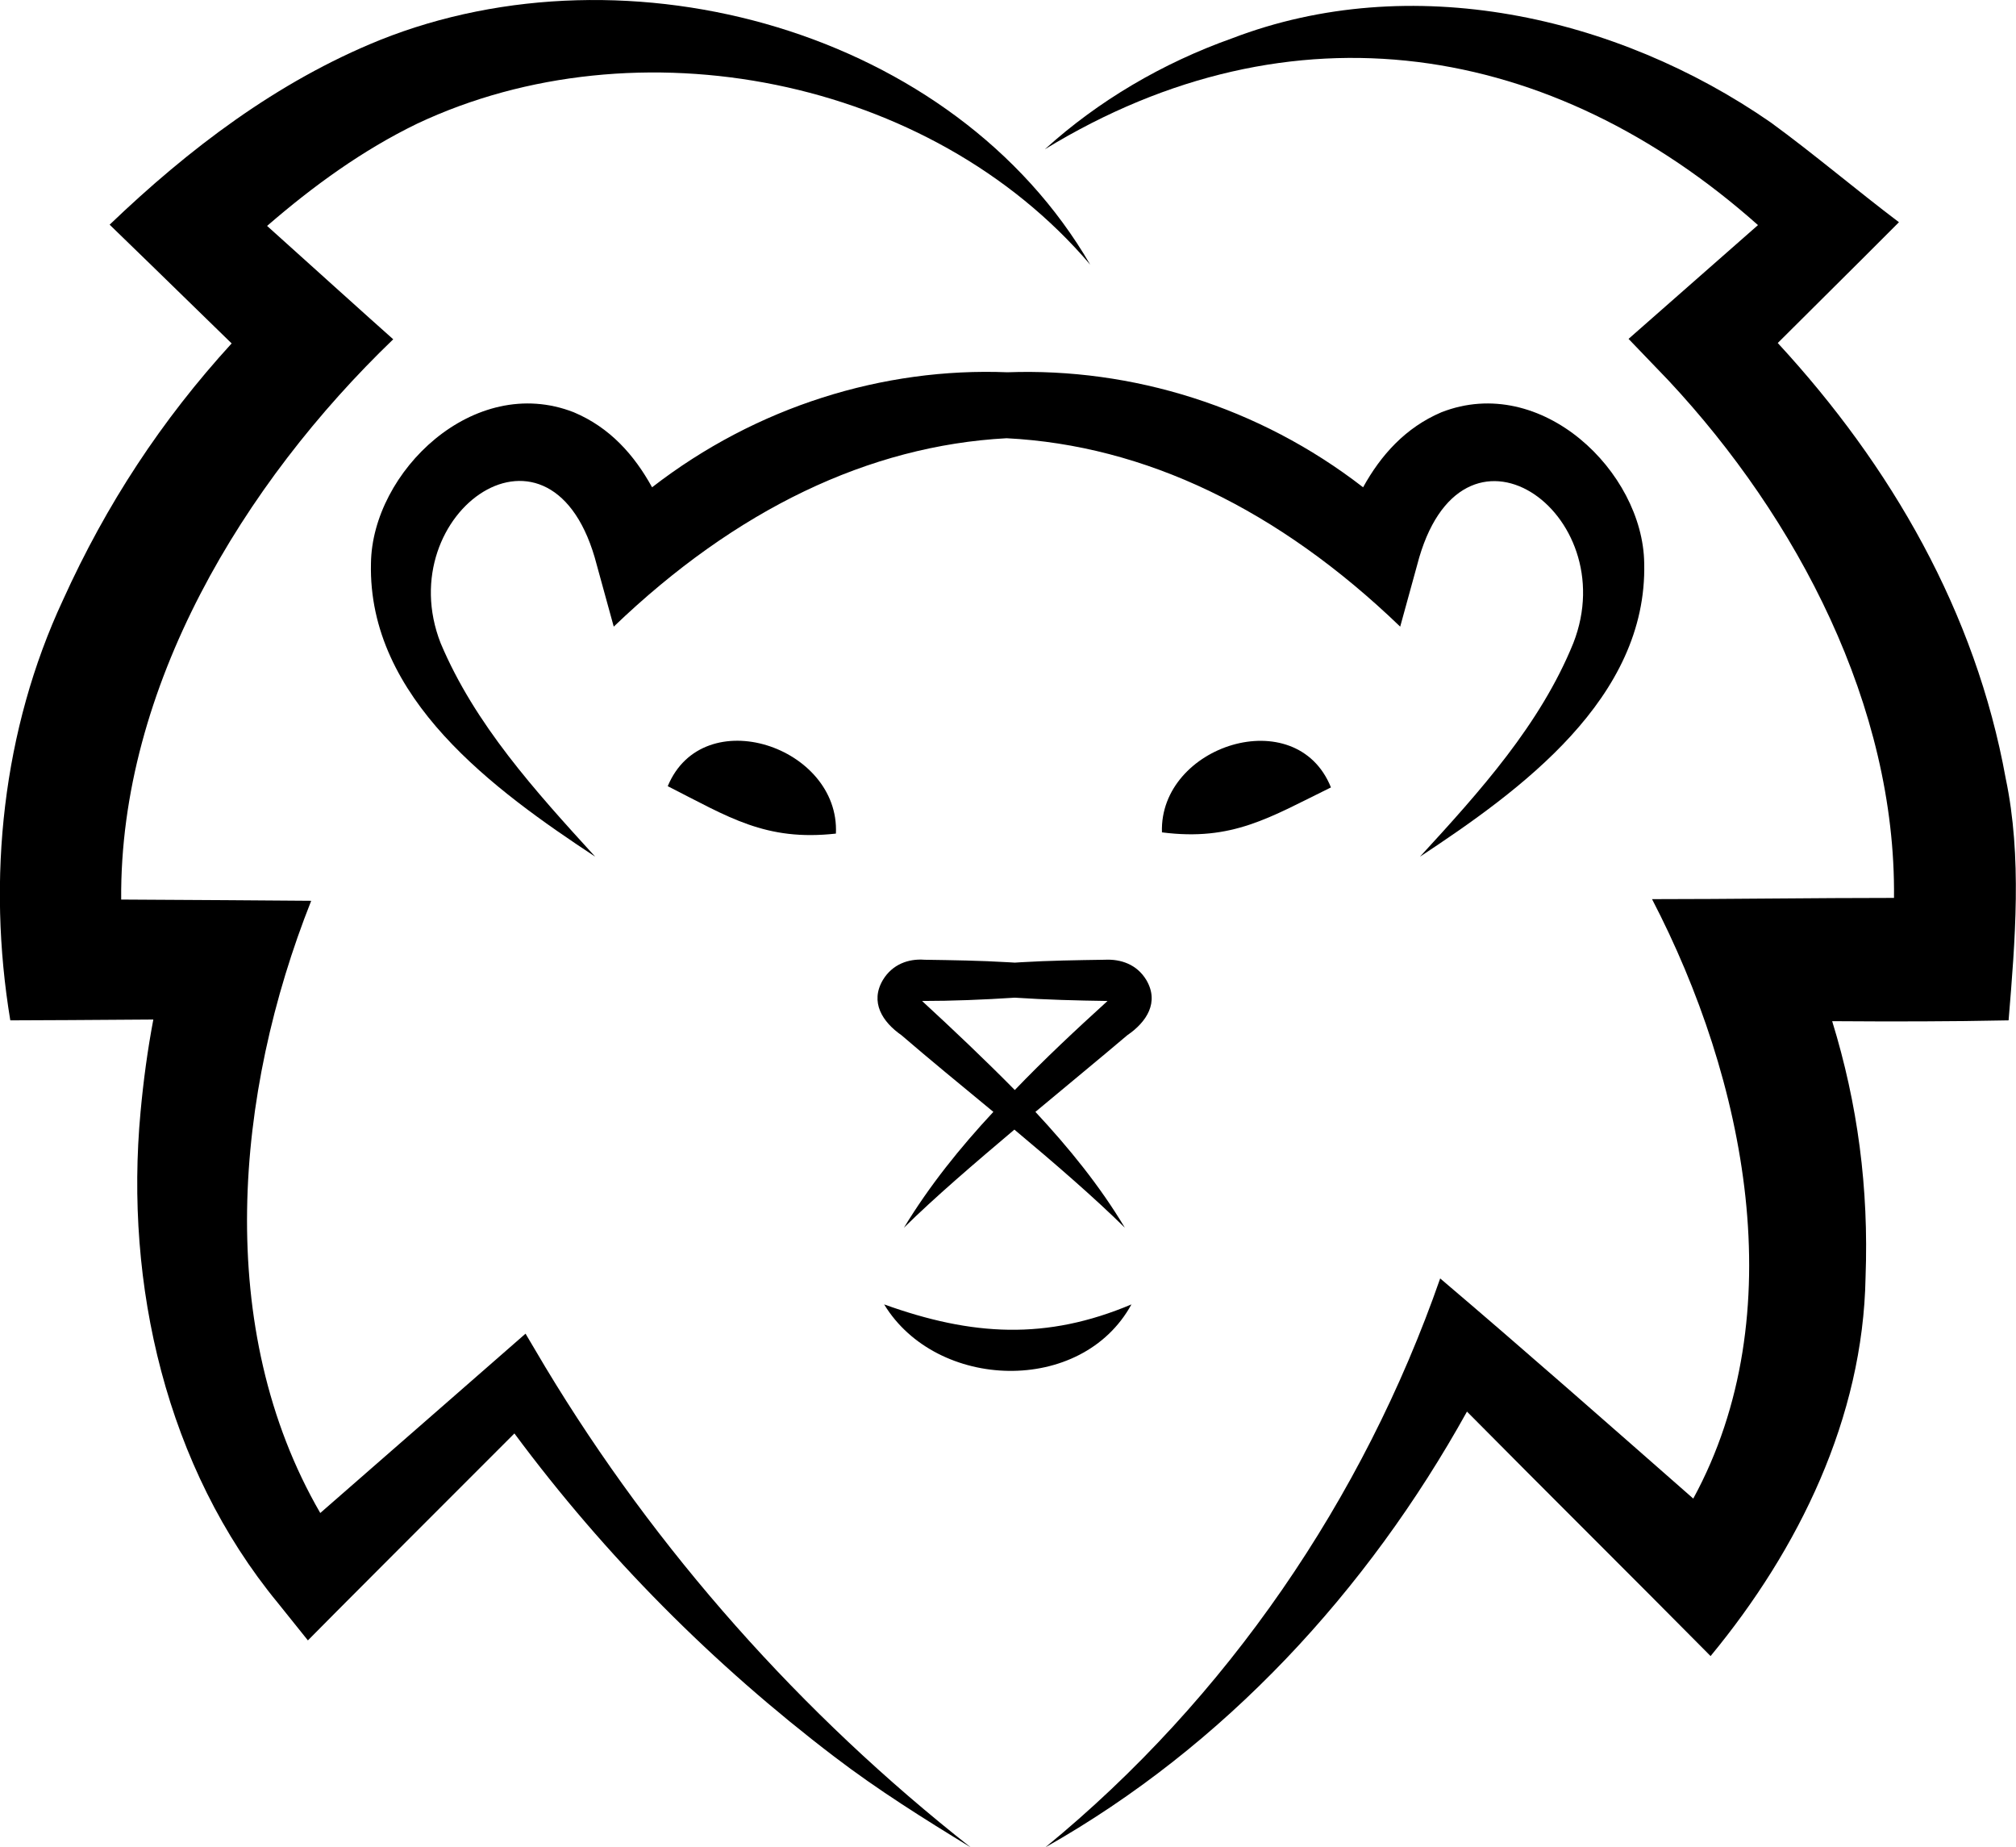
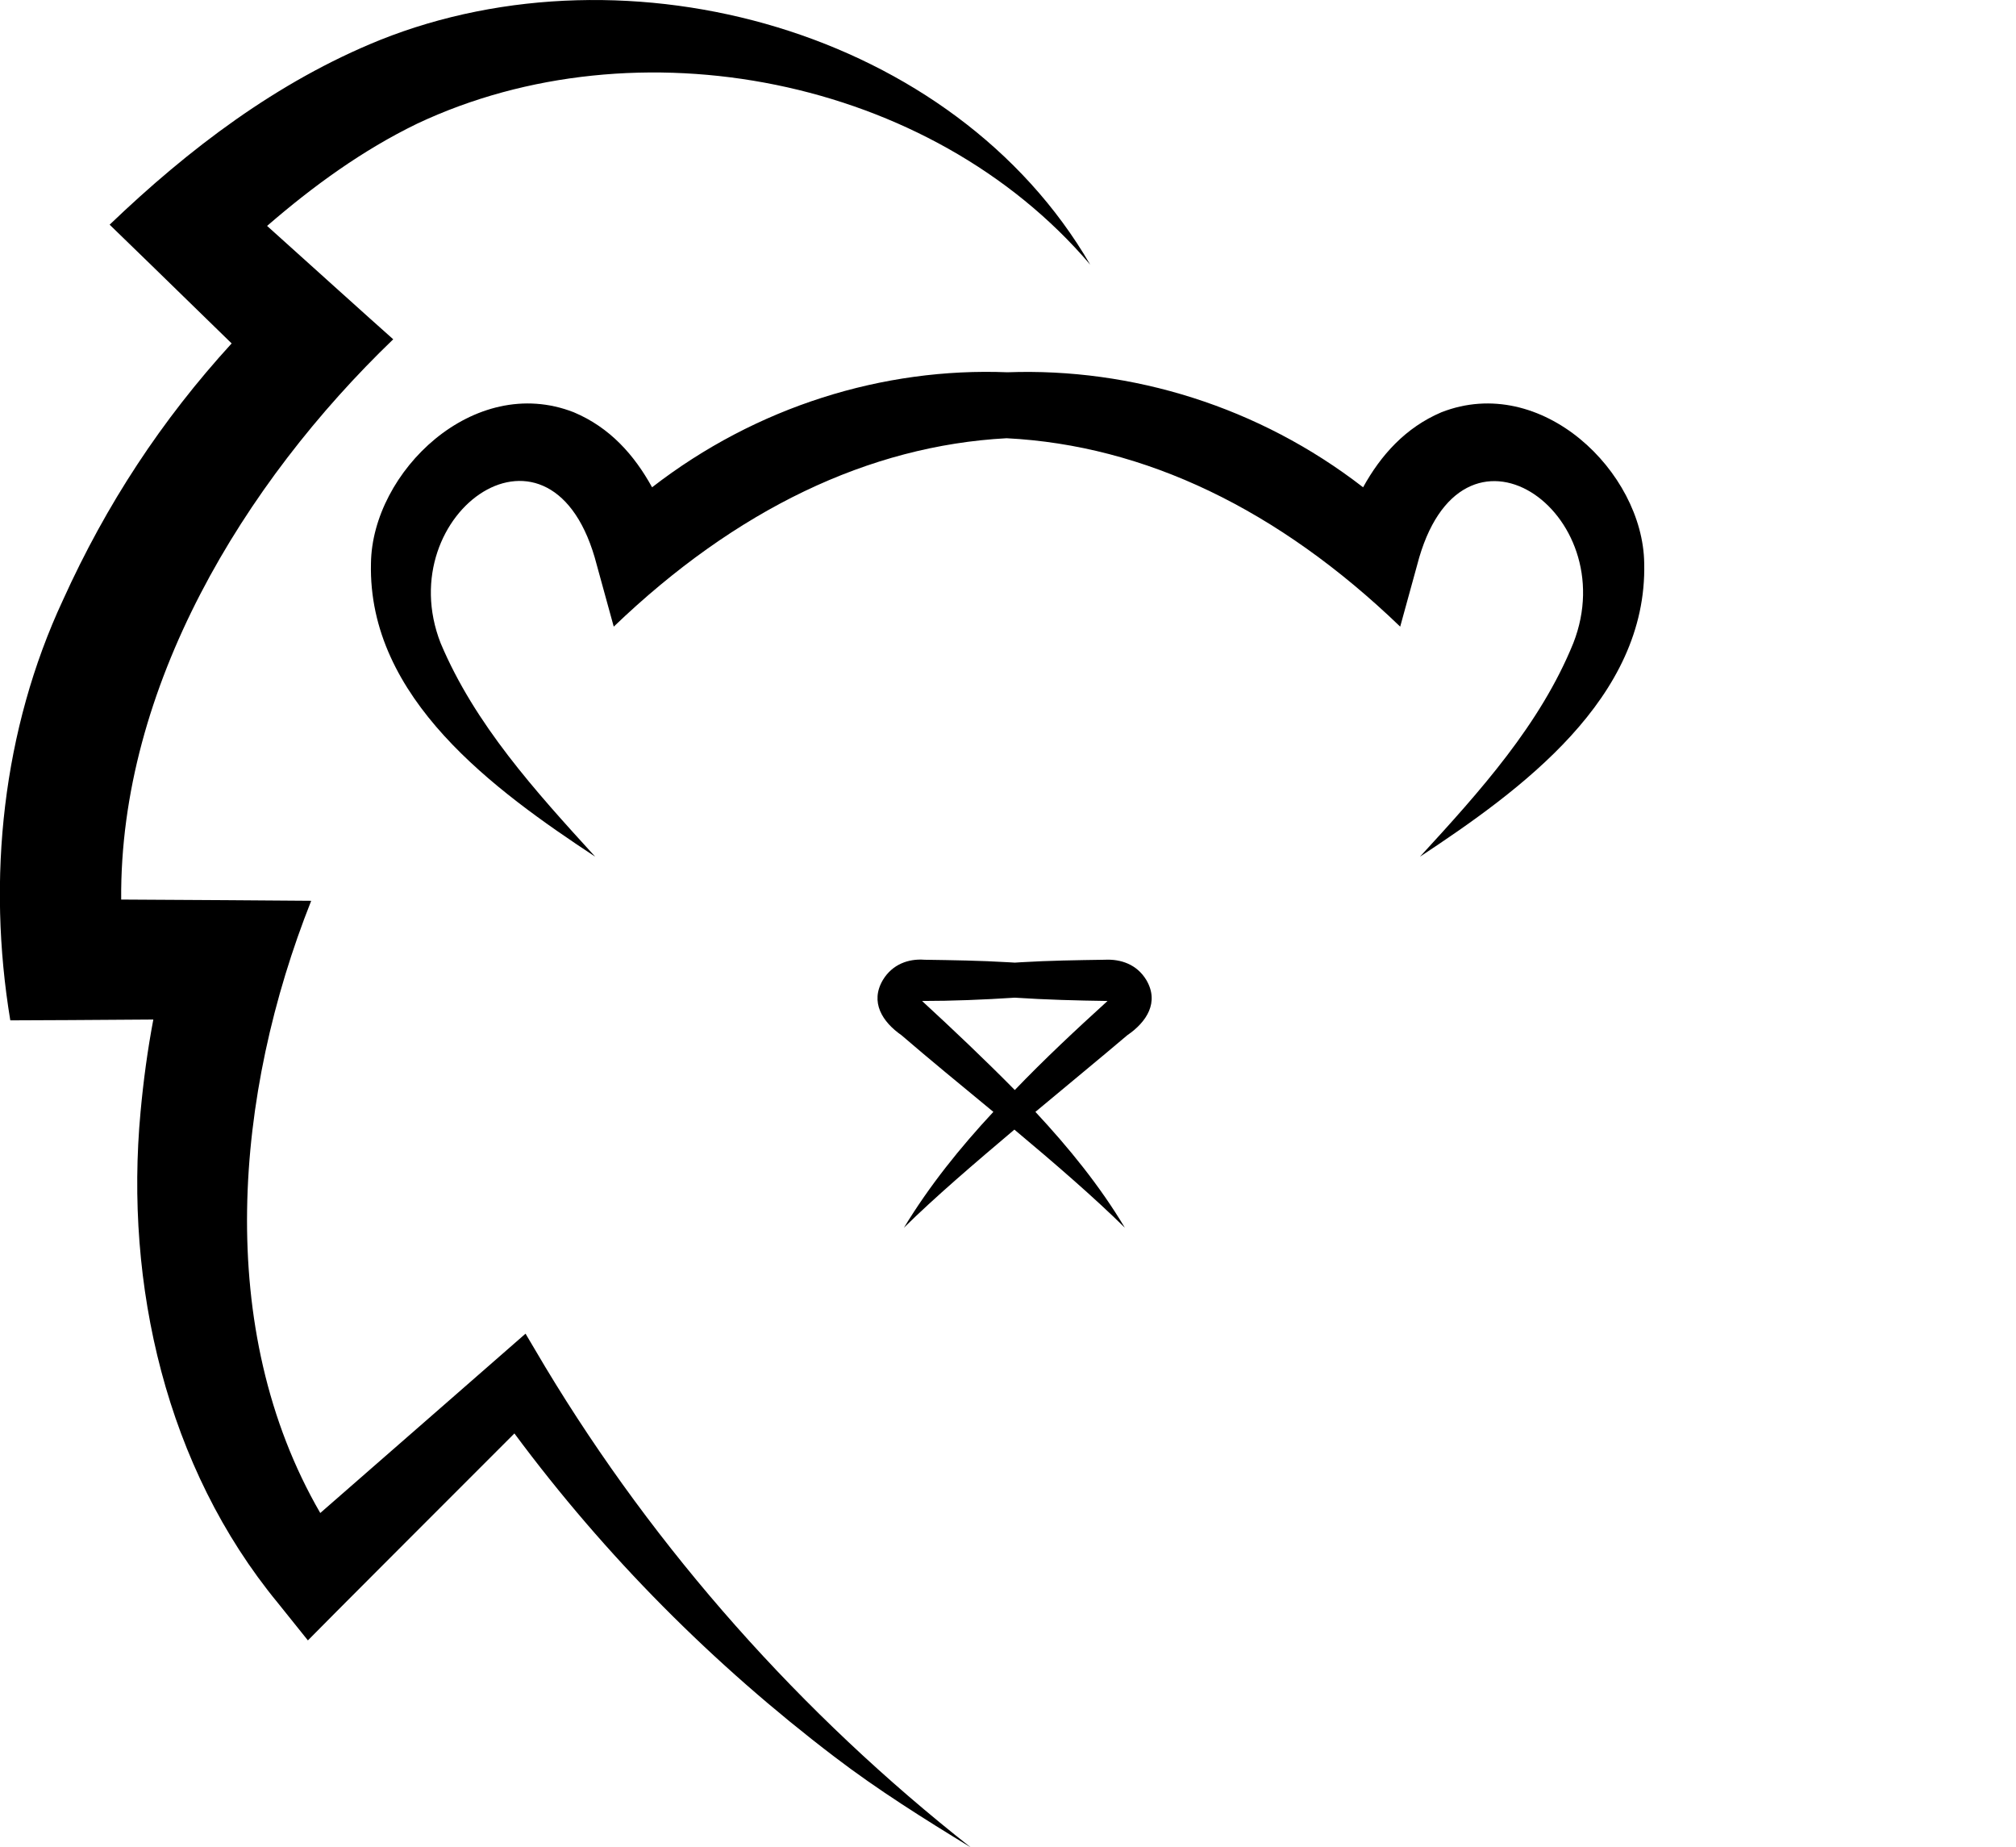
<svg xmlns="http://www.w3.org/2000/svg" version="1.1" x="0px" y="0px" style="enable-background:new 0 0 64 64;" xml:space="preserve" viewBox="7.55 10.19 48.91 44.81">
  <style type="text/css">
	.st0{display:none;}
</style>
  <g>
    <g>
      <path d="M35.36,33.96c-0.23-0.38-0.62-0.51-1.01-0.49c-0.67,0.01-1.35,0.02-2.02,0.06c-0.05,0-0.11,0.01-0.16,0.01    c-0.05,0-0.11-0.01-0.17-0.01c-0.67-0.04-1.35-0.05-2.02-0.06c-0.39-0.03-0.78,0.11-1.01,0.49c-0.32,0.54-0.01,1.02,0.45,1.34    c0.65,0.56,1.43,1.2,2.23,1.86c-0.81,0.87-1.55,1.79-2.17,2.81c0.75-0.74,1.71-1.56,2.68-2.38c0.98,0.82,1.94,1.65,2.68,2.38    c-0.61-1.02-1.36-1.94-2.17-2.81c0.79-0.66,1.57-1.3,2.23-1.86C35.37,34.98,35.68,34.5,35.36,33.96z M32.17,36.63    c-0.73-0.74-1.49-1.46-2.25-2.16c0.73,0,1.48-0.03,2.25-0.08c0.76,0.05,1.52,0.07,2.25,0.08C33.65,35.17,32.89,35.88,32.17,36.63z    " />
-       <path d="M23.75,29.26c1.48,0.75,2.37,1.34,4.08,1.15C27.93,28.3,24.61,27.19,23.75,29.26z" />
-       <path d="M35.74,30.38c1.71,0.22,2.61-0.36,4.1-1.09C39,27.2,35.67,28.27,35.74,30.38z" />
      <path d="M20.78,43.35l-0.48-0.81c-0.22,0.19-3.36,2.94-4.98,4.35c-2.59-4.47-2.07-10.19-0.22-14.85    c-0.95-0.01-3.04-0.02-4.61-0.03c-0.04-5.15,2.97-10.1,6.6-13.59c-0.52-0.46-1.97-1.77-3.06-2.75c1.12-0.97,2.32-1.84,3.64-2.48    c5.32-2.51,12.45-1.14,16.33,3.42c-3.3-5.68-11.2-7.86-17.23-5.45c-2.5,1.01-4.65,2.65-6.56,4.48l1.01,0.98    c0,0,1.08,1.05,1.95,1.9c-1.7,1.86-3.04,3.9-4.09,6.22c-1.47,3.15-1.85,6.76-1.28,10.2c0.54,0,2.13-0.01,3.47-0.02    c-0.14,0.74-0.24,1.48-0.31,2.24c-0.39,4.19,0.62,8.62,3.33,11.91l0.73,0.91c0.29-0.3,3.58-3.59,5.01-5.02    c2.21,2.98,4.82,5.6,7.76,7.84c1.06,0.81,2.18,1.51,3.31,2.2C26.99,51.77,23.46,47.8,20.78,43.35z" />
-       <path d="M56.21,29.07c-0.73-4.03-2.78-7.58-5.53-10.56l2-1.99l0.94-0.94c-1.02-0.77-2.08-1.67-3.11-2.42    c-3.75-2.6-8.74-3.7-13.07-2.04c-1.69,0.6-3.25,1.52-4.54,2.69c6.01-3.67,12.32-2.59,17.3,1.84c-1.08,0.95-2.65,2.33-3.14,2.76    c0,0,0.97,1.01,0.97,1.01c3.12,3.34,5.52,7.9,5.47,12.55c-1.95,0-3.97,0.03-5.87,0.03c2.27,4.37,3.44,10.06,1,14.54    c-2.04-1.79-4.08-3.59-6.14-5.34c-1.86,5.34-5.17,10.19-9.58,13.8c4.34-2.45,7.81-6.21,10.23-10.57c1.96,1.98,3.95,3.95,5.91,5.93    c2.14-2.59,3.7-5.78,3.76-9.19c0.08-2.16-0.19-4.2-0.81-6.21c1.43,0.01,2.86,0.01,4.28-0.02C56.44,33.01,56.61,30.97,56.21,29.07z    " />
-       <path d="M35,41.83c-2.06,0.87-3.86,0.77-6,0C30.27,43.92,33.79,44.04,35,41.83z" />
      <path d="M42,30.97c2.44-1.61,5.52-3.84,5.44-7.12c-0.03-2.21-2.49-4.61-4.92-3.66c-0.87,0.37-1.47,1.04-1.9,1.82    c-2.53-1.96-5.61-2.9-8.63-2.79c-3.01-0.12-6.09,0.83-8.62,2.79c-0.43-0.78-1.02-1.45-1.9-1.82c-2.43-0.95-4.89,1.45-4.92,3.66    c-0.08,3.28,3,5.51,5.44,7.12c-1.46-1.6-2.92-3.21-3.75-5.18c-1.24-3.17,2.74-5.99,3.79-1.89c0,0,0.41,1.49,0.41,1.49    c2.96-2.84,6.19-4.39,9.53-4.57c3.35,0.17,6.59,1.72,9.55,4.57c0,0,0.41-1.49,0.41-1.49c1.05-4.09,5.03-1.28,3.79,1.89    C44.92,27.76,43.46,29.38,42,30.97z" />
    </g>
  </g>
</svg>